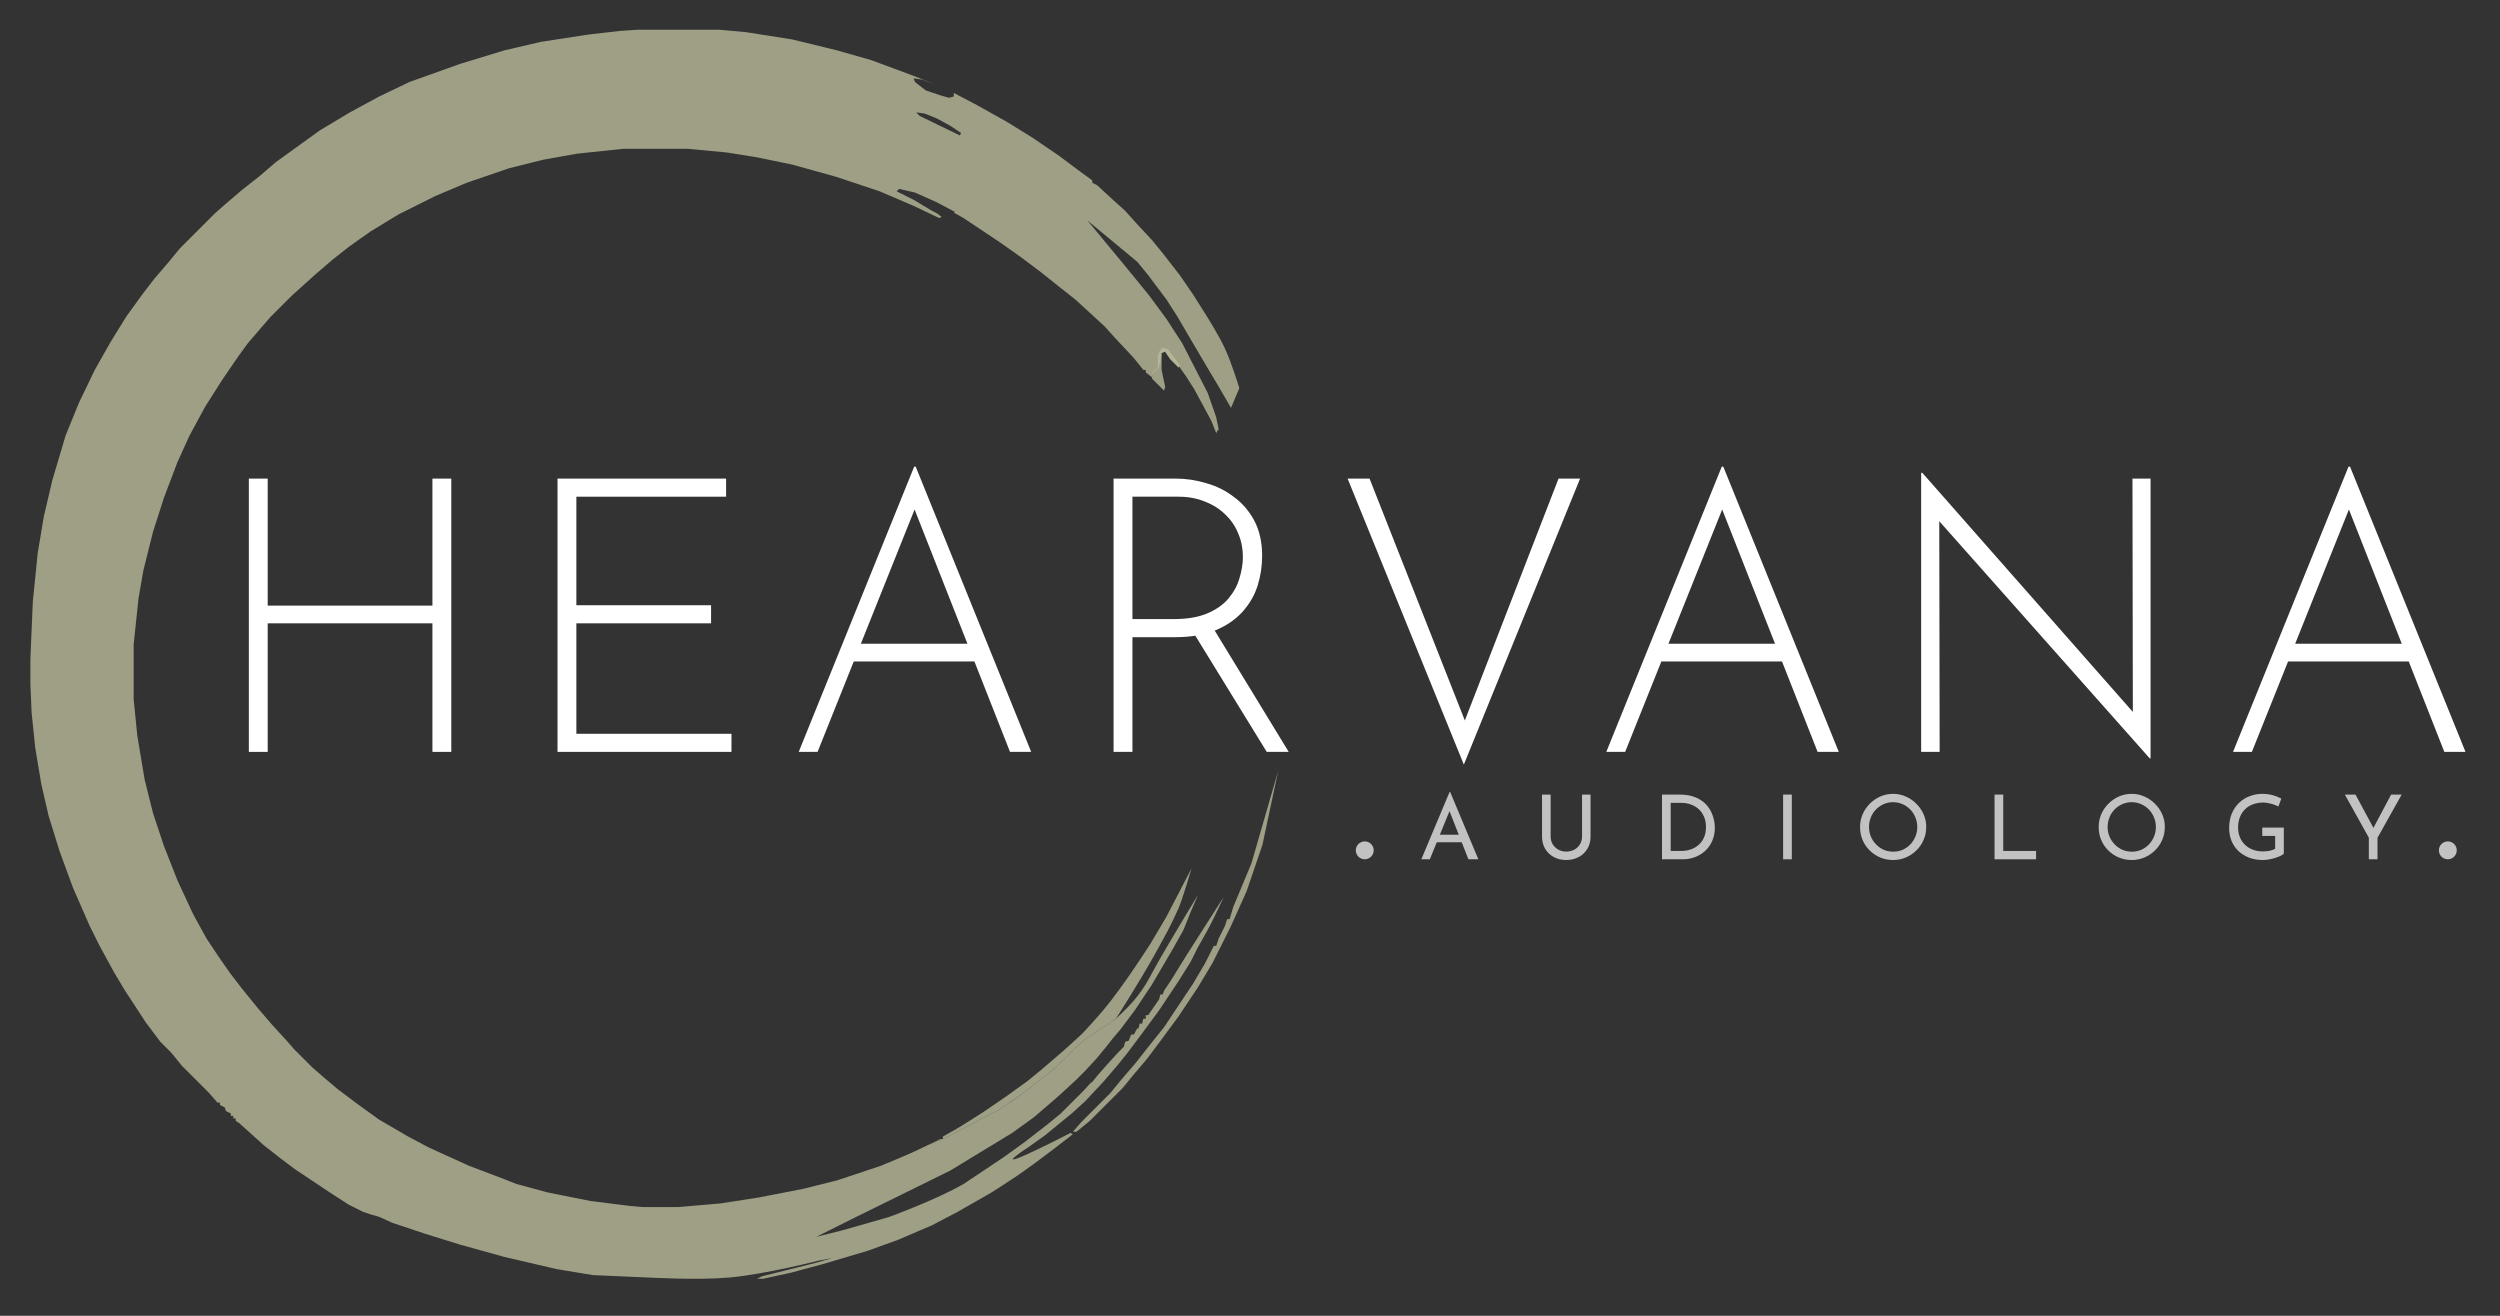
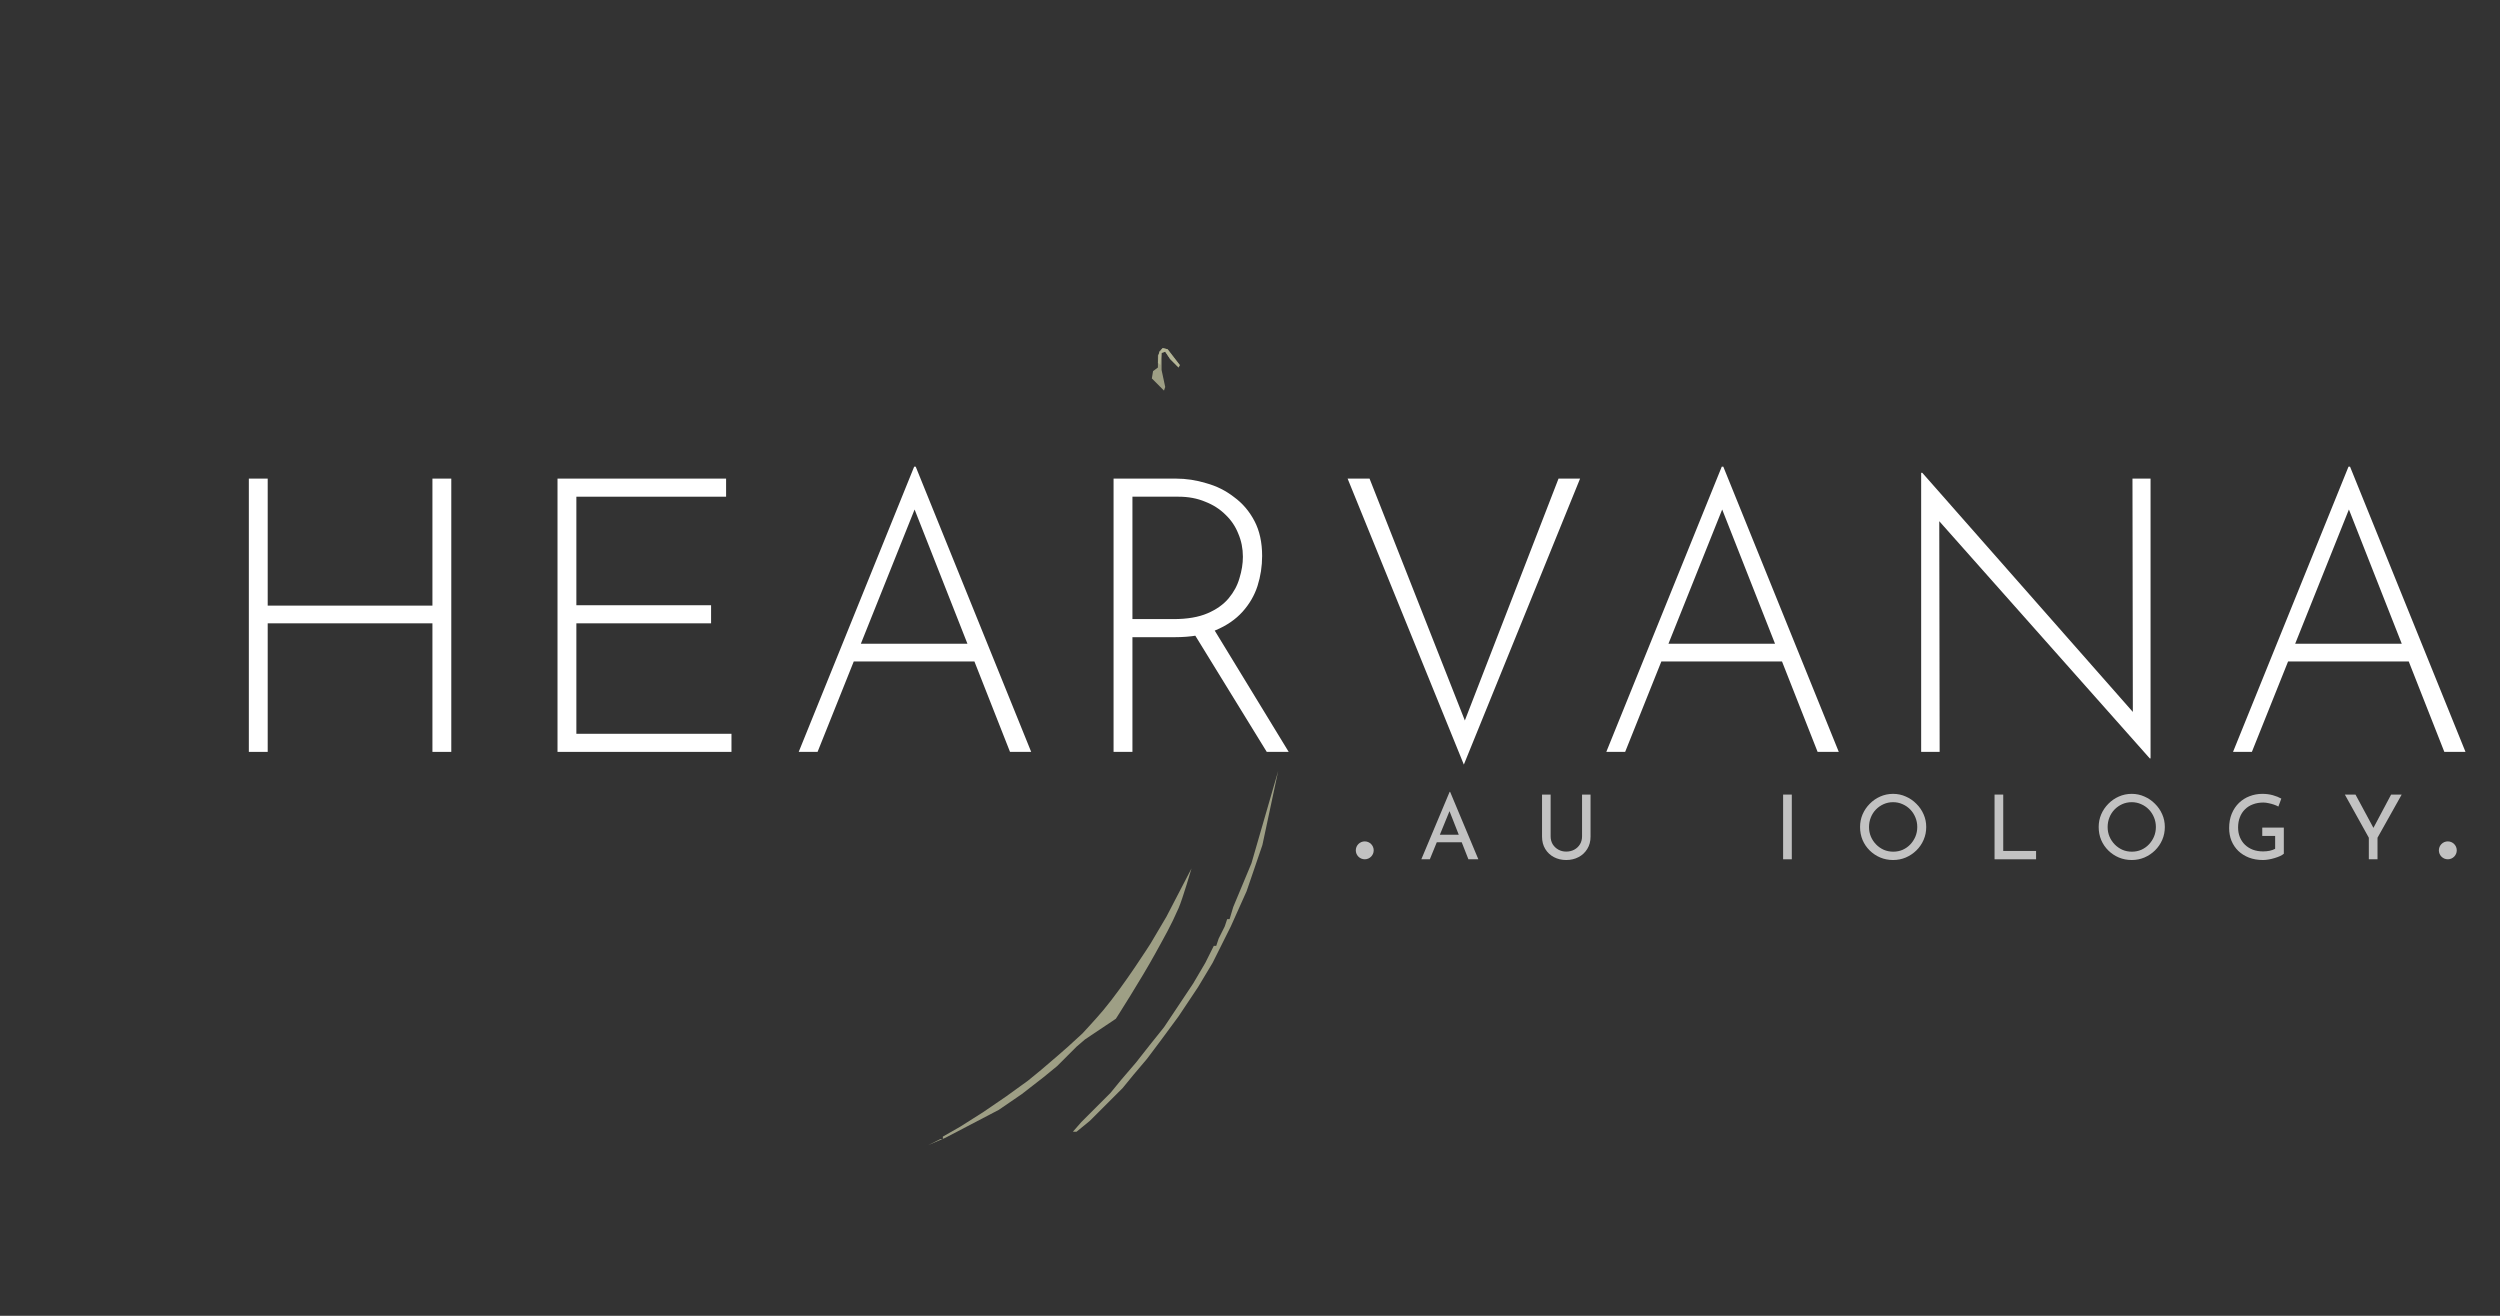
<svg xmlns="http://www.w3.org/2000/svg" width="190" height="100" viewBox="0 0 190 100" fill="none">
  <rect x="0" y="0" width="190" height="100" fill="#333333" stroke="none" />
-   <path fill-rule="evenodd" clip-rule="evenodd" d="M48.479 2.259H54.666L56.698 2.444L60.207 2.998L63.623 3.829L66.209 4.568L69.441 5.768L71.102 6.414L70.087 6.045L69.441 5.953L69.533 6.23L70.364 6.876L71.472 7.246L72.119 7.43L72.488 7.338V7.061L74.243 7.984L76.551 9.277L78.49 10.478L80.522 11.863L81.999 12.971L83.015 13.71V13.894L83.385 14.079L84.585 15.187L85.508 16.018L86.339 16.942L87.54 18.234L88.371 19.25L89.664 20.912L90.68 22.39L91.788 24.144C91.788 24.144 92.642 25.517 93.08 26.453C93.617 27.6 94.189 29.5 94.189 29.5L93.557 31L92.526 29.223C92.526 29.223 92.188 28.661 91.972 28.3C90.986 26.648 89.479 24.052 89.479 24.052L88.648 22.759L87.263 20.912L86.432 19.896L82.646 16.757L84.862 19.435L86.155 21.005L87.355 22.482L88.648 24.236L89.848 26.083L91.788 29.869L92.434 31.716L92.619 32.64L92.526 32.732L92.434 32.917L92.065 31.993L90.772 29.592L90.125 28.577L89.202 27.284L88.648 26.545L88.279 26.637L88.094 27.007V27.93L87.725 28.207L87.54 28.669L87.078 28.3V28.115H86.894L86.155 27.192L84.77 25.714L83.939 24.791L81.722 22.759L80.43 21.743L79.044 20.635L77.567 19.527L75.997 18.419L73.227 16.572L72.488 16.157L72.581 16.11L71.195 15.372L69.533 14.633L68.333 14.356L68.148 14.541L69.441 15.187L70.826 16.018L71.195 16.203L71.565 16.48L71.38 16.572L69.441 15.649L66.855 14.541L63.531 13.433L60.207 12.509L57.529 11.955L55.22 11.586L52.265 11.309H47.371L43.862 11.678L41.277 12.14L38.691 12.786L35.459 13.894L33.058 14.91L30.288 16.295L28.164 17.588L26.594 18.696L25.302 19.712L24.009 20.82L22.162 22.482L20.592 24.052L19.946 24.791L18.838 26.083L18.099 27.099L16.898 28.854L15.606 30.885L14.405 33.101L13.482 35.133L12.466 37.811L11.635 40.396L10.896 43.351L10.527 45.475L10.158 48.984V53.139L10.435 55.91L10.989 59.234L11.635 61.82L12.466 64.313L13.482 66.898L14.682 69.484L15.698 71.331L16.622 72.716L17.453 73.916L18.376 75.117L19.576 76.594L20.684 77.887L21.7 78.995L22.347 79.734L23.732 81.119L24.471 81.765L25.671 82.781L27.148 83.889L28.811 85.09L31.027 86.382L32.597 87.214L35.644 88.599L38.322 89.615L39.245 89.984L41.646 90.63L44.878 91.277L47.833 91.646L48.849 91.738H51.527L54.759 91.461L57.714 91L61.038 90.353L63.623 89.707L66.948 88.599L68.492 87.955L69.349 87.583L69.533 87.49L69.543 87.494L71.472 86.567L70.549 87.029L71.842 86.475L75.905 84.351L76.715 83.797H76.736L77.651 83.156L77.659 83.15L79.322 81.858L80.337 81.027L81.815 79.549L82.461 78.995L84.806 77.425C84.806 77.425 85.669 76.634 86.155 76.065C87.128 74.927 87.436 74.109 88.186 72.813C89.205 71.053 91.049 68.007 91.049 68.007L90.495 69.299L89.941 70.684L89.11 72.162L87.54 74.84L86.247 76.779L85.139 78.256L84.585 78.903L84.029 79.61L83.846 79.826L83.349 80.434L82.461 81.396L81.815 82.042L80.614 83.15L79.876 83.797L78.583 84.905L76.921 86.106L72.211 88.968L65.04 92.5L62.038 94L64.039 93.5L67.541 92.5C67.541 92.5 71.125 91.2 73.227 89.984L76.274 87.952L77.936 86.752L79.599 85.459L80.614 84.628L82.369 82.874L82.896 82.299L83.015 82.227L83.383 81.767L83.385 81.765L84.031 81.027L84.954 80.011L85.416 79.549L85.508 79.18L85.785 79.088L85.97 78.626L86.155 78.626L86.201 78.549L86.247 78.534L86.273 78.428L86.432 78.164H86.524L86.616 77.795H86.801L86.894 77.425H87.078V77.148H87.263L88.094 75.948L88.186 75.579H88.371L88.463 75.302L89.017 74.47L90.218 72.531L92.988 68.191C92.988 68.191 92.397 69.499 91.972 70.315C91.629 70.974 91.049 71.977 91.049 71.977L90.495 73.085L89.571 74.563L88.094 76.779L86.801 78.534L85.693 80.011L84.954 80.934L83.846 82.227L82.461 83.705L81.445 84.628L79.414 86.29C78.909 86.651 78.626 86.853 78.121 87.214C78.121 87.214 77.54 87.583 77.198 87.86C75.828 88.967 81.353 86.106 81.353 86.106L81.538 86.198C81.538 86.198 78.948 88.246 77.198 89.43C76.485 89.912 75.351 90.63 75.351 90.63L72.765 92.108L70.826 93.123L68.24 94.231L65.932 95.063L62.515 96.078L60.114 96.725L57.99 97.186H57.529L57.898 97.002L61.961 95.986L63.254 95.617L62.238 95.801C62.238 95.801 58.111 96.857 55.405 97.094C53.034 97.302 49.31 97.094 49.31 97.094L45.063 96.909L42.292 96.448L38.322 95.524L34.998 94.601L32.32 93.77L29.826 92.939L28.811 92.477L28.164 92.292L27.61 92.108L26.502 91.554L24.932 90.538L22.439 88.876L21.331 88.045L20.038 87.029L18.191 85.367L17.914 85.182V84.997H17.73V84.813H17.545V84.628L17.175 84.443L17.083 84.166L16.714 83.982V83.797H16.529L15.883 83.058L13.851 81.027L13.02 80.011L12.189 79.18L11.081 77.702L9.511 75.302L8.68 73.916L7.572 71.885L6.833 70.407L5.54 67.453L4.525 64.682L3.694 62.004L3.14 59.603L2.678 56.833L2.401 54.155L2.309 51.939V50.092L2.493 45.752L2.863 42.059L3.324 39.288L3.971 36.518L4.986 33.101L6.002 30.608L7.203 28.115L8.403 25.991L9.604 24.052L10.804 22.39L11.727 21.189L12.835 19.896L13.667 18.881L16.345 16.203L17.083 15.556L18.376 14.448L19.669 13.433L20.962 12.325L24.286 9.924L26.594 8.539L28.811 7.338L31.119 6.23L34.998 4.845L38.322 3.829L41.092 3.183L44.693 2.629L47.094 2.352L48.479 2.259ZM70.272 8.631L69.626 8.538L69.903 8.815L72.95 10.293L73.042 10.108L72.211 9.554L71.195 9L70.272 8.631Z" fill="#B9BA9A" fill-opacity="0.8" />
  <path d="M90.555 66C90.555 66 89.883 68.311 89.571 69.022C88.97 70.396 88.538 71.124 87.817 72.439C86.723 74.433 84.806 77.425 84.806 77.425L82.461 78.995L81.815 79.549L80.337 81.027L79.322 81.858L77.659 83.15L75.905 84.351L71.842 86.475L70.549 87.029L71.472 86.567L71.657 86.567V86.382L72.95 85.644L74.704 84.535L76.459 83.335L78.121 82.135L79.137 81.303L80.43 80.195L81.168 79.549L82.276 78.533C82.276 78.533 83.255 77.483 83.846 76.779C85.411 74.917 87.448 71.7 87.448 71.7L88.648 69.669L90.555 66Z" fill="#B9BA9A" fill-opacity="0.8" />
  <path d="M97.143 58.588L95.943 64.221L94.743 67.73L93.542 70.407L92.157 73.178L91.049 75.025L89.571 77.241L88.279 78.995L87.171 80.473L86.155 81.673L85.324 82.689L82.83 85.182L81.815 86.013H81.538L82.184 85.274L84.4 83.058L85.231 82.042L86.339 80.75L87.355 79.457L88.463 78.072L90.68 74.747L91.603 73.178L92.249 71.885H92.434L92.619 71.331L93.08 70.407L93.265 69.853H93.45L93.727 68.93L95.112 65.606L97.143 58.588Z" fill="#B9BA9A" fill-opacity="0.8" />
  <path d="M88.371 26.453L88.74 26.545L89.664 27.746L89.571 27.93L88.925 27.284L88.556 26.73L88.279 26.822V28.115L88.556 29.408L88.463 29.685L87.54 28.761L87.632 28.207L88.002 27.93V27.007L88.279 26.545L88.371 26.453Z" fill="#B9BA9A" fill-opacity="0.8" />
  <path d="M88.371 26.453L88.74 26.545L89.664 27.746L89.571 27.93L88.925 27.284L88.556 26.73L88.279 26.822L88.186 27.746L88.002 27.561L88.094 26.73L88.371 26.453Z" fill="#B9BA9A" fill-opacity="0.8" />
  <path d="M108.021 65.306L110.171 60.184H110.211L112.354 65.306H111.599L109.994 61.218L110.463 60.911L108.667 65.306H108.021ZM109.28 63.442H111.109L111.327 64.013H109.089L109.28 63.442Z" fill="white" fill-opacity="0.7" />
  <path d="M117.848 63.565C117.848 63.787 117.9 63.986 118.004 64.163C118.113 64.335 118.256 64.472 118.433 64.571C118.61 64.671 118.809 64.721 119.032 64.721C119.263 64.721 119.469 64.671 119.651 64.571C119.832 64.472 119.975 64.335 120.079 64.163C120.183 63.986 120.236 63.787 120.236 63.565V60.388H120.882V63.585C120.882 63.943 120.798 64.256 120.63 64.524C120.467 64.791 120.245 64.998 119.964 65.143C119.687 65.288 119.376 65.361 119.032 65.361C118.687 65.361 118.376 65.288 118.1 65.143C117.823 64.998 117.603 64.791 117.44 64.524C117.276 64.256 117.195 63.943 117.195 63.585V60.388H117.848V63.565Z" fill="white" fill-opacity="0.7" />
-   <path d="M126.313 65.306V60.388H127.654C128.139 60.388 128.552 60.462 128.892 60.612C129.236 60.762 129.513 60.959 129.722 61.204C129.93 61.449 130.082 61.721 130.177 62.02C130.277 62.315 130.327 62.61 130.327 62.905C130.327 63.277 130.261 63.61 130.13 63.905C130.003 64.2 129.826 64.451 129.599 64.66C129.372 64.868 129.112 65.029 128.817 65.143C128.527 65.252 128.218 65.306 127.892 65.306H126.313ZM126.973 64.673H127.762C128.035 64.673 128.284 64.633 128.511 64.551C128.742 64.469 128.942 64.351 129.109 64.197C129.282 64.043 129.416 63.855 129.511 63.633C129.606 63.406 129.654 63.15 129.654 62.864C129.654 62.56 129.604 62.295 129.504 62.068C129.404 61.837 129.268 61.644 129.096 61.49C128.923 61.336 128.728 61.22 128.511 61.143C128.293 61.061 128.064 61.02 127.824 61.02H126.973V64.673Z" fill="white" fill-opacity="0.7" />
  <path d="M135.517 60.388H136.177V65.306H135.517V60.388Z" fill="white" fill-opacity="0.7" />
  <path d="M141.365 62.85C141.365 62.51 141.429 62.19 141.556 61.891C141.687 61.587 141.869 61.32 142.1 61.088C142.331 60.852 142.597 60.669 142.896 60.537C143.2 60.401 143.526 60.333 143.876 60.333C144.22 60.333 144.542 60.401 144.841 60.537C145.145 60.669 145.413 60.852 145.644 61.088C145.88 61.32 146.064 61.587 146.195 61.891C146.327 62.19 146.393 62.51 146.393 62.85C146.393 63.2 146.327 63.526 146.195 63.83C146.064 64.134 145.88 64.401 145.644 64.633C145.413 64.859 145.145 65.038 144.841 65.17C144.542 65.297 144.22 65.361 143.876 65.361C143.526 65.361 143.2 65.297 142.896 65.17C142.597 65.043 142.331 64.866 142.1 64.639C141.869 64.413 141.687 64.147 141.556 63.843C141.429 63.54 141.365 63.209 141.365 62.85ZM142.046 62.857C142.046 63.116 142.093 63.358 142.188 63.585C142.284 63.807 142.415 64.004 142.583 64.177C142.751 64.349 142.946 64.485 143.168 64.585C143.39 64.68 143.631 64.728 143.889 64.728C144.143 64.728 144.381 64.68 144.603 64.585C144.826 64.485 145.018 64.349 145.182 64.177C145.345 64.004 145.474 63.807 145.569 63.585C145.665 63.358 145.712 63.113 145.712 62.85C145.712 62.592 145.665 62.349 145.569 62.122C145.474 61.891 145.343 61.689 145.175 61.517C145.007 61.345 144.812 61.211 144.59 61.116C144.368 61.016 144.129 60.966 143.876 60.966C143.617 60.966 143.377 61.016 143.154 61.116C142.932 61.215 142.737 61.351 142.569 61.524C142.402 61.696 142.272 61.898 142.182 62.129C142.091 62.356 142.046 62.599 142.046 62.857Z" fill="white" fill-opacity="0.7" />
  <path d="M151.586 60.388H152.246V64.673H154.742V65.306H151.586V60.388Z" fill="white" fill-opacity="0.7" />
  <path d="M159.5 62.85C159.5 62.51 159.564 62.19 159.691 61.891C159.822 61.587 160.004 61.32 160.235 61.088C160.466 60.852 160.731 60.669 161.031 60.537C161.335 60.401 161.661 60.333 162.01 60.333C162.355 60.333 162.677 60.401 162.976 60.537C163.28 60.669 163.548 60.852 163.779 61.088C164.015 61.32 164.199 61.587 164.33 61.891C164.462 62.19 164.527 62.51 164.527 62.85C164.527 63.2 164.462 63.526 164.33 63.83C164.199 64.134 164.015 64.401 163.779 64.633C163.548 64.859 163.28 65.038 162.976 65.17C162.677 65.297 162.355 65.361 162.01 65.361C161.661 65.361 161.335 65.297 161.031 65.17C160.731 65.043 160.466 64.866 160.235 64.639C160.004 64.413 159.822 64.147 159.691 63.843C159.564 63.54 159.5 63.209 159.5 62.85ZM160.18 62.857C160.18 63.116 160.228 63.358 160.323 63.585C160.419 63.807 160.55 64.004 160.718 64.177C160.886 64.349 161.081 64.485 161.303 64.585C161.525 64.68 161.765 64.728 162.024 64.728C162.278 64.728 162.516 64.68 162.738 64.585C162.96 64.485 163.153 64.349 163.316 64.177C163.48 64.004 163.609 63.807 163.704 63.585C163.799 63.358 163.847 63.113 163.847 62.85C163.847 62.592 163.799 62.349 163.704 62.122C163.609 61.891 163.477 61.689 163.31 61.517C163.142 61.345 162.947 61.211 162.725 61.116C162.502 61.016 162.264 60.966 162.01 60.966C161.752 60.966 161.511 61.016 161.289 61.116C161.067 61.215 160.872 61.351 160.704 61.524C160.536 61.696 160.407 61.898 160.316 62.129C160.226 62.356 160.18 62.599 160.18 62.857Z" fill="white" fill-opacity="0.7" />
  <path d="M173.571 64.884C173.503 64.943 173.408 65.002 173.285 65.061C173.163 65.116 173.027 65.165 172.877 65.211C172.732 65.256 172.58 65.292 172.421 65.32C172.267 65.347 172.122 65.361 171.986 65.361C171.591 65.361 171.235 65.299 170.918 65.177C170.605 65.054 170.335 64.884 170.108 64.667C169.886 64.449 169.714 64.193 169.591 63.898C169.474 63.603 169.415 63.283 169.415 62.939C169.415 62.531 169.48 62.166 169.612 61.843C169.748 61.517 169.932 61.243 170.163 61.02C170.399 60.794 170.669 60.623 170.972 60.51C171.276 60.392 171.598 60.333 171.938 60.333C172.224 60.333 172.489 60.367 172.734 60.435C172.979 60.503 173.195 60.59 173.381 60.694L173.156 61.299C173.065 61.245 172.952 61.195 172.816 61.15C172.684 61.104 172.548 61.068 172.408 61.041C172.267 61.009 172.136 60.993 172.013 60.993C171.723 60.993 171.46 61.038 171.224 61.129C170.988 61.215 170.786 61.342 170.619 61.51C170.451 61.673 170.322 61.873 170.231 62.109C170.14 62.34 170.095 62.601 170.095 62.891C170.095 63.159 170.14 63.404 170.231 63.626C170.322 63.848 170.451 64.041 170.619 64.204C170.786 64.363 170.986 64.487 171.217 64.578C171.453 64.664 171.712 64.707 171.993 64.707C172.161 64.707 172.326 64.692 172.489 64.66C172.653 64.624 172.793 64.574 172.911 64.51V63.531H171.932V62.898H173.571V64.884Z" fill="white" fill-opacity="0.7" />
  <path d="M180.031 63.667L178.208 60.388H179.018L180.48 63.102L180.276 63.116L181.725 60.388H182.528L180.691 63.667V65.306H180.031V63.667Z" fill="white" fill-opacity="0.7" />
  <ellipse cx="103.721" cy="64.626" rx="0.68" ry="0.68" fill="white" fill-opacity="0.7" />
  <ellipse cx="186.034" cy="64.626" rx="0.68" ry="0.68" fill="white" fill-opacity="0.7" />
  <path d="M34.298 36.374V57.143H32.865V47.373H20.345V57.143H18.912V36.374H20.345V46.027H32.865V36.374H34.298Z" fill="white" />
  <path d="M42.371 36.374H55.183V37.749H43.804V45.998H54.042V47.373H43.804V55.768H55.592V57.143H42.371V36.374Z" fill="white" />
  <path d="M60.702 57.143L69.477 35.467H69.594L78.37 57.143H76.761L69.126 37.749L70.121 37.193L62.135 57.143H60.702ZM64.943 48.923H74.158L74.567 50.269H64.592L64.943 48.923Z" fill="white" />
  <path d="M89.37 36.374C90.15 36.374 90.92 36.491 91.681 36.725C92.461 36.94 93.163 37.291 93.787 37.778C94.431 38.246 94.947 38.851 95.337 39.592C95.727 40.333 95.922 41.22 95.922 42.254C95.922 43.034 95.805 43.794 95.571 44.535C95.337 45.257 94.957 45.91 94.431 46.495C93.904 47.08 93.222 47.548 92.383 47.899C91.544 48.25 90.511 48.426 89.282 48.426H86.065V57.143H84.631V36.374H89.37ZM89.195 47.051C90.228 47.051 91.086 46.905 91.769 46.612C92.451 46.32 92.987 45.939 93.378 45.471C93.768 45.003 94.041 44.496 94.197 43.95C94.372 43.385 94.46 42.839 94.46 42.312C94.46 41.688 94.343 41.103 94.109 40.557C93.894 40.011 93.573 39.533 93.144 39.124C92.715 38.695 92.198 38.363 91.593 38.129C90.989 37.876 90.316 37.749 89.575 37.749H86.065V47.051H89.195ZM92.178 47.694L97.941 57.143H96.273L90.482 47.724L92.178 47.694Z" fill="white" />
  <path d="M104.086 36.374L111.75 55.827L110.96 55.709L118.448 36.374H120.086L111.252 58.108L102.418 36.374H104.086Z" fill="white" />
  <path d="M122.079 57.143L130.854 35.467H130.971L139.747 57.143H138.138L130.503 37.749L131.498 37.193L123.512 57.143H122.079ZM126.32 48.923H135.535L135.944 50.269H125.969L126.32 48.923Z" fill="white" />
  <path d="M163.384 57.64L147.003 39.182L147.383 38.89L147.413 57.143H146.008V35.935H146.096L162.477 54.539L162.097 54.656L162.068 36.374H163.442V57.64H163.384Z" fill="white" />
  <path d="M169.71 57.143L178.486 35.467H178.603L187.378 57.143H185.769L178.135 37.749L179.129 37.193L171.143 57.143H169.71ZM173.952 48.923H183.166L183.575 50.269H173.601L173.952 48.923Z" fill="white" />
</svg>